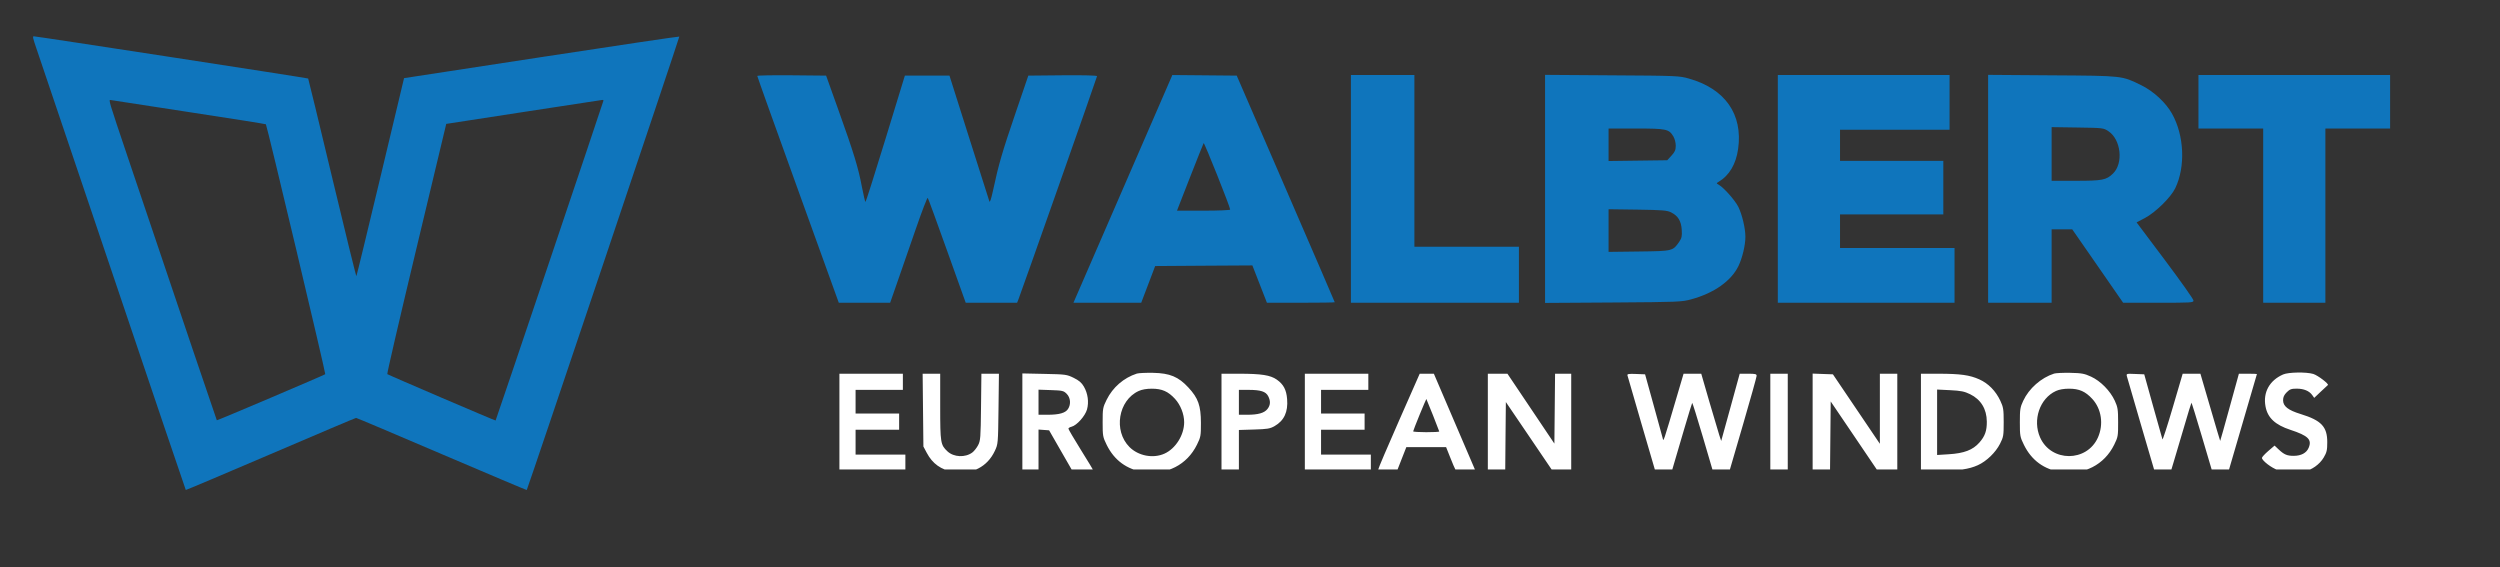
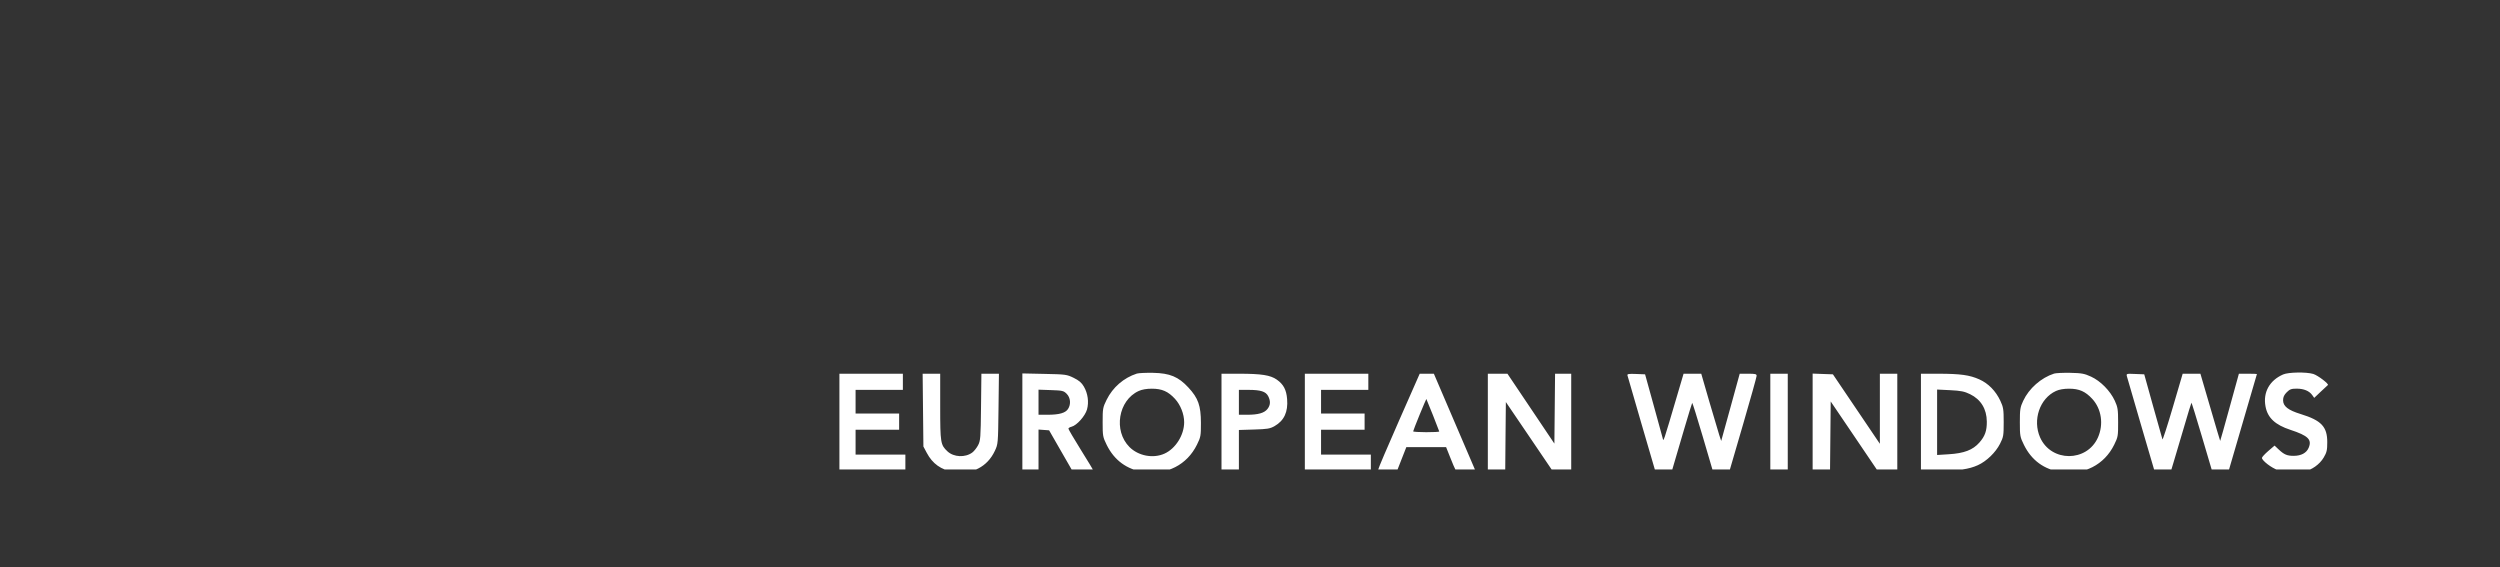
<svg xmlns="http://www.w3.org/2000/svg" viewBox="92.704 164.092 229.648 52.093" preserveAspectRatio="xMidYMid meet" style="max-height: 500px" width="229.648" height="52.093">
  <rect x="92.704" y="164.092" width="229.648" height="52.093" fill="#333333" stroke="none" />
  <defs>
    <clipPath id="78980aa45f">
-       <path clip-rule="nonzero" d="M 74.434 167.43 L 176.434 167.43 L 176.434 212.43 L 74.434 212.43 Z M 74.434 167.43" />
-     </clipPath>
+       </clipPath>
    <clipPath id="1db75c9a4c">
      <path clip-rule="nonzero" d="M 169 198 L 307 198 L 307 207.215 L 169 207.215 Z M 169 198" />
    </clipPath>
    <clipPath id="e393c6ba16">
-       <path clip-rule="nonzero" d="M 162.262 167.43 L 312.262 167.43 L 312.262 192 L 162.262 192 Z M 162.262 167.43" />
-     </clipPath>
+       </clipPath>
  </defs>
  <g clip-path="url(#78980aa45f)">
-     <path fill-rule="evenodd" fill-opacity="1" d="M 96.059 168.574 C 96.273 169.207 99.441 178.574 103.094 189.395 C 106.746 200.215 109.75 209.082 109.77 209.102 C 109.785 209.117 113.293 207.637 117.559 205.809 C 121.828 203.977 125.363 202.48 125.414 202.48 C 125.465 202.48 129.008 203.977 133.285 205.809 C 137.566 207.637 141.078 209.121 141.09 209.105 C 141.176 209.004 155.141 167.488 155.105 167.453 C 155.078 167.426 149.379 168.273 142.441 169.336 L 129.82 171.27 L 127.656 180.332 C 126.465 185.32 125.469 189.426 125.441 189.457 C 125.414 189.488 124.418 185.426 123.223 180.434 C 122.031 175.441 121.035 171.332 121.012 171.305 C 120.965 171.258 96.062 167.426 95.801 167.426 C 95.688 167.43 95.723 167.594 96.059 168.574 M 104.438 178.52 C 109.672 194.039 112.594 202.668 112.621 202.699 C 112.656 202.734 122.48 198.555 122.582 198.465 C 122.641 198.41 117.223 175.602 117.129 175.508 C 117.102 175.48 113.93 174.977 110.082 174.391 C 106.234 173.805 102.988 173.305 102.871 173.281 C 102.66 173.242 102.664 173.254 104.438 178.52 M 140.82 174.375 L 133.695 175.473 L 130.953 186.934 C 129.355 193.605 128.242 198.418 128.281 198.457 C 128.363 198.535 138.199 202.75 138.23 202.719 C 138.27 202.68 148.137 173.41 148.137 173.336 C 148.137 173.293 148.094 173.266 148.039 173.27 C 147.984 173.273 144.734 173.773 140.82 174.375 M 74.434 218.348 C 74.434 218.383 75.582 221.582 76.98 225.465 L 79.527 232.52 L 81.133 232.523 L 82.738 232.523 L 83.219 231.145 C 83.484 230.383 84 228.895 84.367 227.836 C 84.734 226.773 85.059 225.934 85.086 225.969 C 85.113 226 85.66 227.492 86.297 229.277 L 87.457 232.523 L 90.664 232.523 L 90.75 232.309 C 90.953 231.797 95.66 218.43 95.66 218.363 C 95.66 218.316 94.844 218.297 93.512 218.309 L 91.367 218.332 L 90.555 220.703 C 89.742 223.082 89.508 223.898 89.168 225.484 C 89.047 226.051 88.965 226.289 88.934 226.184 C 88.906 226.098 88.332 224.297 87.664 222.18 L 86.441 218.332 L 83.656 218.332 L 82.449 222.277 C 81.785 224.449 81.219 226.223 81.195 226.223 C 81.172 226.223 81.07 225.797 80.973 225.27 C 80.742 224.07 80.461 223.145 79.504 220.469 L 78.738 218.332 L 76.586 218.309 C 75.402 218.297 74.438 218.316 74.434 218.348 M 97.453 225 C 95.852 228.688 94.461 231.891 94.363 232.113 L 94.184 232.523 L 98.418 232.523 L 98.855 231.375 L 99.293 230.23 L 102.328 230.207 L 105.363 230.188 L 106.27 232.523 L 108.391 232.523 C 109.555 232.523 110.508 232.508 110.508 232.488 C 110.508 232.473 109.133 229.277 107.445 225.395 L 104.387 218.332 L 100.363 218.293 L 97.453 225 M 111.52 225.406 L 111.52 232.523 L 122.016 232.523 L 122.016 229.023 L 115.484 229.023 L 115.484 218.293 L 111.52 218.293 L 111.52 225.406 M 123.648 225.406 L 123.648 232.531 L 127.902 232.504 C 132 232.477 132.184 232.469 132.781 232.305 C 134.203 231.914 135.266 231.168 135.723 230.23 C 135.969 229.734 136.16 228.926 136.16 228.402 C 136.16 227.883 135.957 227.023 135.723 226.539 C 135.52 226.129 134.816 225.328 134.492 225.145 C 134.34 225.059 134.34 225.055 134.484 224.969 C 135.156 224.57 135.57 223.867 135.707 222.91 C 136.012 220.742 134.887 219.145 132.613 218.508 C 132.027 218.344 131.844 218.336 127.824 218.309 L 123.648 218.281 L 123.648 225.406 M 138.184 225.406 L 138.184 232.523 L 149.223 232.523 L 149.223 229.102 L 142.07 229.102 L 142.07 227 L 148.523 227 L 148.523 223.656 L 142.07 223.656 L 142.07 221.715 L 148.914 221.715 L 148.914 218.293 L 138.184 218.293 L 138.184 225.406 M 151.324 225.402 L 151.324 232.523 L 155.289 232.523 L 155.289 227.934 L 156.578 227.934 L 159.758 232.52 L 161.953 232.523 C 164.035 232.523 164.152 232.516 164.152 232.379 C 164.152 232.301 163.352 231.172 162.375 229.867 L 160.598 227.5 L 161.109 227.23 C 161.777 226.883 162.73 225.945 163.012 225.367 C 163.66 224.023 163.574 222.062 162.809 220.703 C 162.418 220.008 161.652 219.301 160.887 218.926 C 159.664 218.328 159.77 218.34 155.309 218.309 L 151.324 218.281 L 151.324 225.402 M 164.461 219.965 L 164.461 221.637 L 168.504 221.637 L 168.504 232.523 L 172.391 232.523 L 172.391 221.637 L 176.434 221.637 L 176.434 218.293 L 164.461 218.293 L 164.461 219.965 M 155.289 223.223 L 155.289 224.902 L 156.805 224.902 C 158.457 224.902 158.699 224.855 159.121 224.453 C 159.781 223.816 159.625 222.324 158.84 221.805 C 158.527 221.598 158.516 221.598 156.906 221.57 L 155.289 221.547 L 155.289 223.223 M 127.613 222.652 L 127.613 223.664 L 131.277 223.617 L 131.543 223.328 C 131.762 223.094 131.809 222.977 131.809 222.707 C 131.809 222.516 131.746 222.27 131.656 222.125 C 131.379 221.668 131.227 221.637 129.324 221.637 L 127.613 221.637 L 127.613 222.652 M 102.32 222.547 C 102.297 222.586 101.91 223.551 101.465 224.691 L 100.652 226.77 L 102.316 226.77 C 103.23 226.77 103.977 226.738 103.977 226.699 C 103.977 226.539 102.359 222.484 102.32 222.547 M 127.613 228.012 L 127.613 229.344 L 129.512 229.32 C 131.625 229.293 131.629 229.293 132.031 228.707 C 132.184 228.484 132.207 228.363 132.184 227.969 C 132.148 227.414 131.953 227.09 131.52 226.875 C 131.266 226.746 130.996 226.727 129.418 226.703 L 127.613 226.68 L 127.613 228.012" fill="#0f75bc" />
-   </g>
+     </g>
  <g clip-path="url(#1db75c9a4c)">
    <path fill-rule="evenodd" fill-opacity="1" d="M 197.133 198.41 C 195.926 198.801 194.922 199.668 194.355 200.82 C 194.008 201.523 193.992 201.625 193.992 202.879 C 193.992 204.141 194.008 204.23 194.367 204.965 C 195.062 206.375 196.223 207.227 197.754 207.441 C 199.887 207.746 201.742 206.797 202.656 204.941 C 203 204.242 203.023 204.129 203.02 202.938 C 203.016 201.355 202.773 200.664 201.871 199.691 C 200.953 198.699 200.172 198.371 198.621 198.34 C 197.961 198.328 197.293 198.359 197.133 198.41 M 281.391 198.41 C 280.199 198.793 279.086 199.773 278.555 200.91 C 278.277 201.5 278.246 201.691 278.246 202.883 C 278.246 204.141 278.266 204.234 278.625 204.965 C 279.32 206.375 280.48 207.227 282.012 207.441 C 284.141 207.746 286 206.797 286.914 204.941 C 287.262 204.234 287.277 204.137 287.273 202.883 C 287.273 201.699 287.238 201.496 286.969 200.906 C 286.543 199.988 285.664 199.094 284.789 198.691 C 284.168 198.406 283.926 198.363 282.879 198.34 C 282.219 198.328 281.547 198.359 281.391 198.41 M 302.434 198.488 C 301.18 199.031 300.57 200.133 300.812 201.426 C 301.004 202.469 301.695 203.117 303.102 203.578 C 304.727 204.113 305.094 204.469 304.777 205.223 C 304.578 205.703 304.086 205.965 303.398 205.965 C 302.789 205.965 302.516 205.848 302.008 205.367 L 301.645 205.023 L 301.062 205.523 C 300.746 205.797 300.484 206.082 300.484 206.152 C 300.484 206.402 301.371 207.082 301.941 207.27 C 302.574 207.48 303.59 207.539 304.332 207.406 C 305.043 207.281 305.785 206.754 306.16 206.117 C 306.438 205.645 306.484 205.445 306.484 204.707 C 306.484 203.285 305.941 202.711 304.039 202.125 C 302.891 201.773 302.426 201.41 302.426 200.859 C 302.426 200.57 302.52 200.367 302.762 200.125 C 303.043 199.844 303.188 199.793 303.68 199.793 C 304.332 199.793 304.836 200.004 305.105 200.387 L 305.285 200.641 L 305.883 200.074 C 306.211 199.762 306.508 199.488 306.539 199.465 C 306.676 199.375 305.613 198.566 305.195 198.441 C 304.555 198.25 302.914 198.277 302.434 198.488 M 169.812 202.879 L 169.812 207.34 L 175.871 207.34 L 175.871 205.852 L 171.297 205.852 L 171.297 203.566 L 175.297 203.566 L 175.297 202.078 L 171.297 202.078 L 171.297 199.906 L 175.641 199.906 L 175.641 198.422 L 169.812 198.422 L 169.812 202.879 M 177.492 201.766 L 177.527 205.109 L 177.836 205.691 C 178.363 206.691 179.156 207.254 180.285 207.434 C 181.98 207.707 183.398 206.988 184.09 205.508 C 184.383 204.887 184.387 204.844 184.426 201.648 L 184.465 198.422 L 182.855 198.422 L 182.82 201.48 C 182.789 204.312 182.77 204.57 182.551 204.988 C 182.422 205.234 182.184 205.535 182.023 205.656 C 181.371 206.145 180.312 206.094 179.734 205.551 C 179.102 204.957 179.07 204.77 179.07 201.453 L 179.07 198.422 L 177.457 198.422 L 177.492 201.766 M 186.617 202.867 L 186.617 207.34 L 188.102 207.34 L 188.102 203.551 L 188.59 203.586 L 189.074 203.621 L 190.141 205.48 L 191.211 207.34 L 192.172 207.34 C 192.699 207.34 193.133 207.316 193.133 207.293 C 193.133 207.266 192.617 206.422 191.988 205.41 C 191.359 204.402 190.848 203.527 190.848 203.469 C 190.848 203.41 190.977 203.328 191.141 203.289 C 191.617 203.168 192.383 202.312 192.555 201.707 C 192.742 201.031 192.637 200.234 192.266 199.602 C 192.062 199.246 191.824 199.043 191.332 198.801 C 190.699 198.492 190.598 198.477 188.645 198.438 L 186.617 198.395 L 186.617 202.867 M 204.91 202.879 L 204.91 207.34 L 206.508 207.34 L 206.508 203.59 L 207.91 203.547 C 209.129 203.512 209.371 203.469 209.785 203.234 C 210.66 202.734 211.035 201.934 210.938 200.754 C 210.871 199.895 210.605 199.398 209.992 198.965 C 209.402 198.551 208.582 198.422 206.539 198.422 L 204.91 198.422 L 204.91 202.879 M 212.566 202.879 L 212.566 207.34 L 218.629 207.34 L 218.629 205.852 L 214.055 205.852 L 214.055 203.566 L 218.055 203.566 L 218.055 202.078 L 214.055 202.078 L 214.055 199.906 L 218.398 199.906 L 218.398 198.422 L 212.566 198.422 L 212.566 202.879 M 221.215 202.738 C 220.168 205.113 219.312 207.121 219.312 207.203 C 219.312 207.309 219.539 207.34 220.184 207.312 L 221.059 207.281 L 221.473 206.223 L 221.887 205.168 L 225.543 205.168 L 225.918 206.109 C 226.121 206.629 226.332 207.117 226.383 207.199 C 226.449 207.305 226.73 207.34 227.348 207.316 L 228.215 207.281 L 224.418 198.422 L 223.117 198.422 L 221.215 202.738 M 229.375 202.879 L 229.375 207.34 L 230.973 207.34 L 231 204.18 L 231.031 201.023 L 233.156 204.152 L 235.277 207.281 L 236.156 207.312 L 237.035 207.348 L 237.035 198.422 L 235.551 198.422 L 235.52 201.629 L 235.488 204.84 L 233.332 201.629 L 231.176 198.422 L 229.375 198.422 L 229.375 202.879 M 242.199 198.57 C 242.219 198.656 242.801 200.664 243.492 203.031 L 244.75 207.336 L 245.516 207.336 L 246.285 207.34 L 246.512 206.566 C 246.637 206.141 247.047 204.746 247.422 203.469 C 247.801 202.188 248.125 201.121 248.148 201.098 C 248.172 201.074 248.605 202.457 249.109 204.168 L 250.023 207.281 L 251.594 207.281 L 252.828 203.051 C 253.508 200.723 254.062 198.73 254.066 198.621 C 254.066 198.449 253.957 198.422 253.289 198.422 L 252.512 198.422 L 251.664 201.512 L 250.812 204.598 L 250.633 204.055 C 250.535 203.754 250.121 202.363 249.715 200.965 L 248.98 198.422 L 247.355 198.422 L 246.824 200.223 C 245.422 204.977 245.523 204.68 245.43 204.316 C 245.383 204.129 245 202.742 244.582 201.23 L 243.82 198.477 L 242.988 198.445 C 242.328 198.418 242.168 198.441 242.199 198.57 M 255.324 202.879 L 255.324 207.34 L 256.926 207.34 L 256.926 198.422 L 255.324 198.422 L 255.324 202.879 M 259.211 202.875 L 259.211 207.34 L 260.809 207.34 L 260.84 204.152 L 260.871 200.969 L 263.027 204.152 L 265.184 207.34 L 266.988 207.34 L 266.988 198.422 L 265.387 198.422 L 265.387 204.859 L 261.074 198.477 L 260.145 198.445 L 259.211 198.41 L 259.211 202.875 M 269.16 202.879 L 269.16 207.34 L 270.73 207.336 C 272.582 207.336 273.566 207.199 274.387 206.824 C 275.188 206.461 276.02 205.656 276.426 204.855 C 276.738 204.238 276.762 204.105 276.762 202.879 C 276.762 201.695 276.73 201.5 276.457 200.914 C 276.031 200.004 275.352 199.312 274.523 198.941 C 273.633 198.543 272.801 198.426 270.789 198.422 L 269.16 198.422 L 269.16 202.879 M 288.082 198.672 C 288.121 198.816 288.699 200.812 289.371 203.109 L 290.594 207.281 L 291.359 207.316 L 292.129 207.348 L 292.414 206.398 C 292.57 205.879 292.984 204.477 293.336 203.289 C 293.684 202.098 293.984 201.105 294.008 201.086 C 294.027 201.066 294.457 202.453 294.961 204.164 L 295.883 207.281 L 297.445 207.281 L 298.73 202.879 C 299.441 200.457 300.02 198.465 300.023 198.449 C 300.023 198.434 299.652 198.422 299.195 198.422 L 298.367 198.422 L 297.516 201.508 C 297.051 203.207 296.66 204.594 296.648 204.594 C 296.641 204.594 296.227 203.207 295.734 201.508 L 294.832 198.422 L 293.203 198.422 L 292.297 201.504 C 291.801 203.199 291.371 204.523 291.344 204.449 C 291.316 204.371 290.93 202.996 290.484 201.395 L 289.672 198.477 L 288.844 198.445 C 288.031 198.41 288.016 198.414 288.082 198.672 M 197.305 200.008 C 195.426 200.863 194.965 203.664 196.457 205.156 C 197.273 205.973 198.625 206.23 199.664 205.766 C 200.691 205.309 201.48 204.055 201.48 202.879 C 201.48 202.133 201.148 201.289 200.641 200.734 C 200.012 200.047 199.441 199.797 198.508 199.797 C 198.031 199.797 197.598 199.871 197.305 200.008 M 281.562 200.008 C 280.074 200.688 279.398 202.668 280.105 204.273 C 281.117 206.559 284.41 206.559 285.422 204.273 C 285.953 203.066 285.746 201.66 284.902 200.738 C 284.266 200.047 283.699 199.797 282.762 199.797 C 282.285 199.797 281.855 199.871 281.562 200.008 M 188.102 201.039 L 188.102 202.191 L 188.934 202.191 C 190 202.191 190.57 202.031 190.812 201.66 C 191.098 201.227 191.043 200.621 190.684 200.262 C 190.406 199.988 190.297 199.961 189.242 199.926 L 188.102 199.887 L 188.102 201.039 M 206.508 201.051 L 206.508 202.191 L 207.281 202.191 C 208.277 202.191 208.844 202.031 209.133 201.66 C 209.41 201.309 209.43 200.934 209.199 200.484 C 208.98 200.059 208.508 199.906 207.406 199.906 L 206.508 199.906 L 206.508 201.051 M 270.645 202.879 L 270.645 205.887 L 271.703 205.82 C 273.121 205.734 273.922 205.43 274.527 204.746 C 275.043 204.16 275.219 203.664 275.211 202.82 C 275.203 201.668 274.668 200.789 273.68 200.305 C 273.16 200.051 272.844 199.984 271.848 199.934 L 270.645 199.875 L 270.645 202.879 M 223.113 202.18 C 222.785 202.98 222.516 203.672 222.516 203.715 C 222.516 203.758 223.055 203.793 223.715 203.793 C 224.375 203.793 224.914 203.766 224.914 203.73 C 224.914 203.68 223.773 200.809 223.727 200.742 C 223.719 200.734 223.441 201.379 223.113 202.18" fill="#ffffff" />
  </g>
  <g clip-path="url(#e393c6ba16)">
-     <path fill-rule="evenodd" fill-opacity="1" d="M 194.062 97.902 C 194.379 98.828 199.035 112.602 204.406 128.508 C 209.781 144.41 214.199 157.445 214.223 157.473 C 214.25 157.496 219.406 155.32 225.68 152.633 C 231.957 149.941 237.152 147.742 237.23 147.738 C 237.309 147.738 242.52 149.938 248.809 152.633 C 255.102 155.324 260.266 157.504 260.285 157.48 C 260.406 157.332 280.945 96.305 280.891 96.25 C 280.855 96.211 272.473 97.461 262.27 99.02 L 243.711 101.859 L 240.527 115.188 C 238.777 122.516 237.312 128.551 237.273 128.594 C 237.23 128.641 235.766 122.672 234.012 115.332 C 232.258 107.992 230.793 101.957 230.758 101.914 C 230.691 101.844 194.066 96.211 193.68 96.215 C 193.516 96.215 193.57 96.461 194.062 97.902 M 206.387 112.52 C 214.082 135.332 218.375 148.02 218.418 148.062 C 218.469 148.113 232.918 141.973 233.062 141.836 C 233.152 141.754 225.188 108.227 225.047 108.09 C 225.004 108.051 220.344 107.312 214.684 106.449 C 209.023 105.586 204.254 104.855 204.082 104.82 C 203.77 104.762 203.773 104.777 206.387 112.52 M 259.887 106.426 L 249.41 108.043 L 245.379 124.887 C 243.027 134.699 241.387 141.77 241.445 141.828 C 241.566 141.945 256.031 148.137 256.078 148.09 C 256.133 148.031 270.645 105.008 270.645 104.898 C 270.645 104.84 270.582 104.793 270.5 104.801 C 270.422 104.809 265.645 105.539 259.887 106.426 M 162.266 171.066 C 162.262 171.113 163.949 175.824 166.008 181.527 L 169.754 191.902 L 174.473 191.902 L 175.18 189.875 C 175.57 188.758 176.328 186.57 176.867 185.012 C 177.406 183.453 177.883 182.219 177.926 182.266 C 177.969 182.316 178.77 184.508 179.707 187.133 L 181.414 191.902 L 186.133 191.902 L 186.258 191.59 C 186.555 190.836 193.477 171.188 193.477 171.09 C 193.477 171.02 192.277 170.992 190.32 171.008 L 187.164 171.039 L 185.973 174.527 C 184.777 178.027 184.426 179.227 183.93 181.559 C 183.75 182.387 183.633 182.738 183.586 182.586 C 183.543 182.461 182.703 179.812 181.715 176.699 L 179.922 171.039 L 175.824 171.039 L 174.047 176.844 C 173.07 180.031 172.242 182.645 172.207 182.645 C 172.172 182.645 172.023 182.012 171.875 181.242 C 171.543 179.477 171.125 178.121 169.715 174.184 L 168.59 171.039 L 165.43 171.008 C 163.688 170.992 162.266 171.02 162.266 171.066 M 196.113 180.844 C 193.758 186.266 191.715 190.973 191.57 191.305 L 191.309 191.902 L 197.535 191.902 L 198.176 190.219 L 198.816 188.531 L 203.281 188.5 L 207.746 188.473 L 209.082 191.902 L 212.195 191.902 C 213.91 191.902 215.312 191.883 215.312 191.855 C 215.312 191.828 213.285 187.133 210.809 181.422 L 206.309 171.039 L 200.395 170.984 L 196.113 180.844 M 216.797 181.445 L 216.797 191.902 L 232.23 191.902 L 232.23 186.758 L 222.629 186.758 L 222.629 170.984 L 216.797 170.984 L 216.797 181.445 M 234.633 181.445 L 234.633 191.918 L 240.891 191.879 C 246.914 191.836 247.188 191.828 248.066 191.586 C 250.16 191.012 251.719 189.91 252.395 188.535 C 252.75 187.805 253.035 186.613 253.035 185.844 C 253.035 185.078 252.738 183.816 252.391 183.105 C 252.094 182.504 251.059 181.328 250.582 181.059 C 250.359 180.934 250.359 180.926 250.566 180.801 C 251.555 180.211 252.168 179.18 252.367 177.77 C 252.816 174.586 251.164 172.234 247.82 171.301 C 246.957 171.059 246.688 171.047 240.777 171.012 L 234.633 170.969 L 234.633 181.445 M 256.012 181.445 L 256.012 191.902 L 272.246 191.902 L 272.246 186.875 L 261.727 186.875 L 261.727 183.789 L 271.215 183.789 L 271.215 178.871 L 261.727 178.871 L 261.727 176.012 L 271.789 176.012 L 271.789 170.984 L 256.012 170.984 L 256.012 181.445 M 275.332 181.438 L 275.332 191.902 L 281.164 191.902 L 281.164 185.16 L 283.059 185.16 L 285.398 188.531 L 287.734 191.902 L 290.965 191.902 C 294.023 191.902 294.195 191.895 294.195 191.695 C 294.195 191.578 293.02 189.918 291.582 188 L 288.969 184.52 L 289.723 184.125 C 290.703 183.609 292.109 182.234 292.52 181.383 C 293.473 179.41 293.348 176.527 292.219 174.527 C 291.645 173.508 290.52 172.469 289.395 171.918 C 287.598 171.039 287.754 171.055 281.191 171.012 L 275.332 170.969 L 275.332 181.438 M 294.652 173.441 L 294.652 175.898 L 300.598 175.898 L 300.598 191.902 L 306.312 191.902 L 306.312 175.898 L 312.258 175.898 L 312.258 170.984 L 294.652 170.984 L 294.652 173.441 M 281.164 178.234 L 281.164 180.699 L 283.395 180.699 C 285.824 180.699 286.18 180.633 286.797 180.039 C 287.773 179.105 287.543 176.914 286.387 176.148 C 285.93 175.844 285.906 175.84 283.543 175.805 L 281.164 175.77 L 281.164 178.234 M 240.465 177.391 L 240.465 178.883 L 245.855 178.812 L 246.246 178.387 C 246.562 178.039 246.637 177.867 246.637 177.473 C 246.637 177.191 246.543 176.832 246.414 176.617 C 246.004 175.945 245.781 175.898 242.984 175.898 L 240.465 175.898 L 240.465 177.391 M 203.27 177.238 C 203.234 177.293 202.672 178.715 202.012 180.391 L 200.82 183.445 L 203.266 183.445 C 204.609 183.445 205.707 183.398 205.707 183.344 C 205.707 183.109 203.328 177.145 203.27 177.238 M 240.465 185.273 L 240.465 187.23 L 243.258 187.195 C 246.367 187.156 246.367 187.156 246.961 186.293 C 247.184 185.965 247.223 185.789 247.188 185.211 C 247.137 184.391 246.848 183.918 246.211 183.602 C 245.836 183.414 245.441 183.383 243.121 183.348 L 240.465 183.312 L 240.465 185.273" fill="#0f75bc" />
-   </g>
+     </g>
</svg>